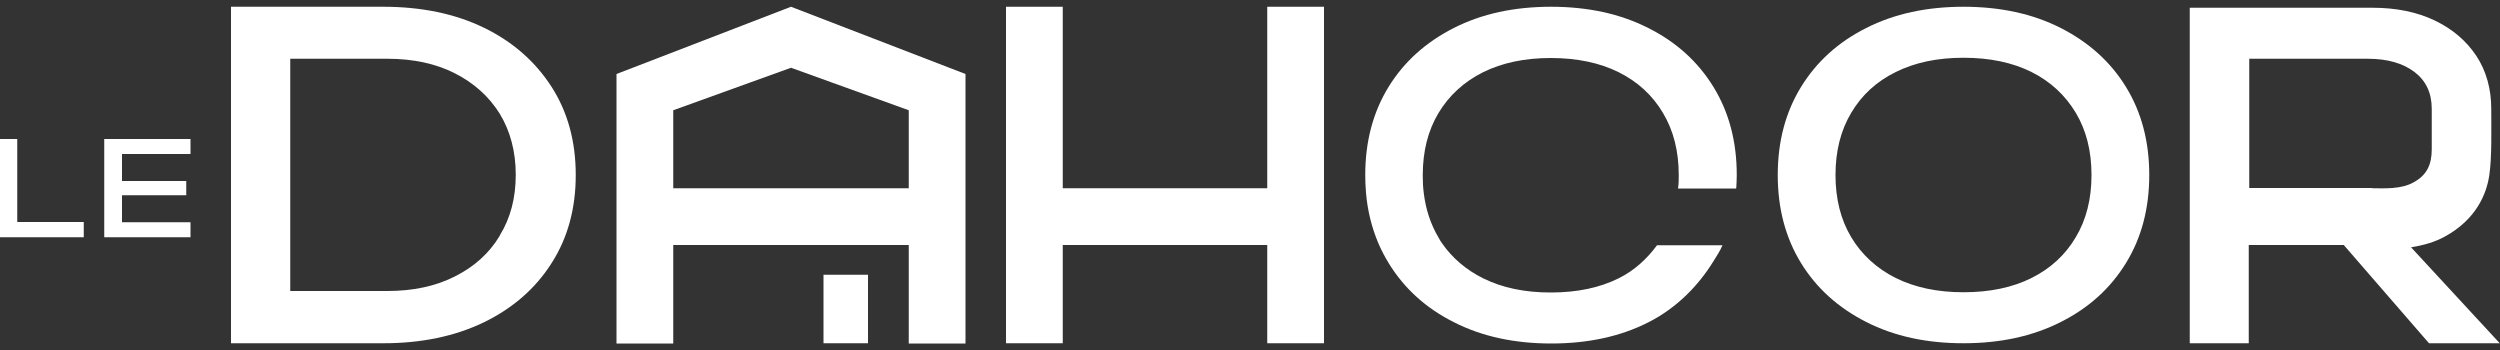
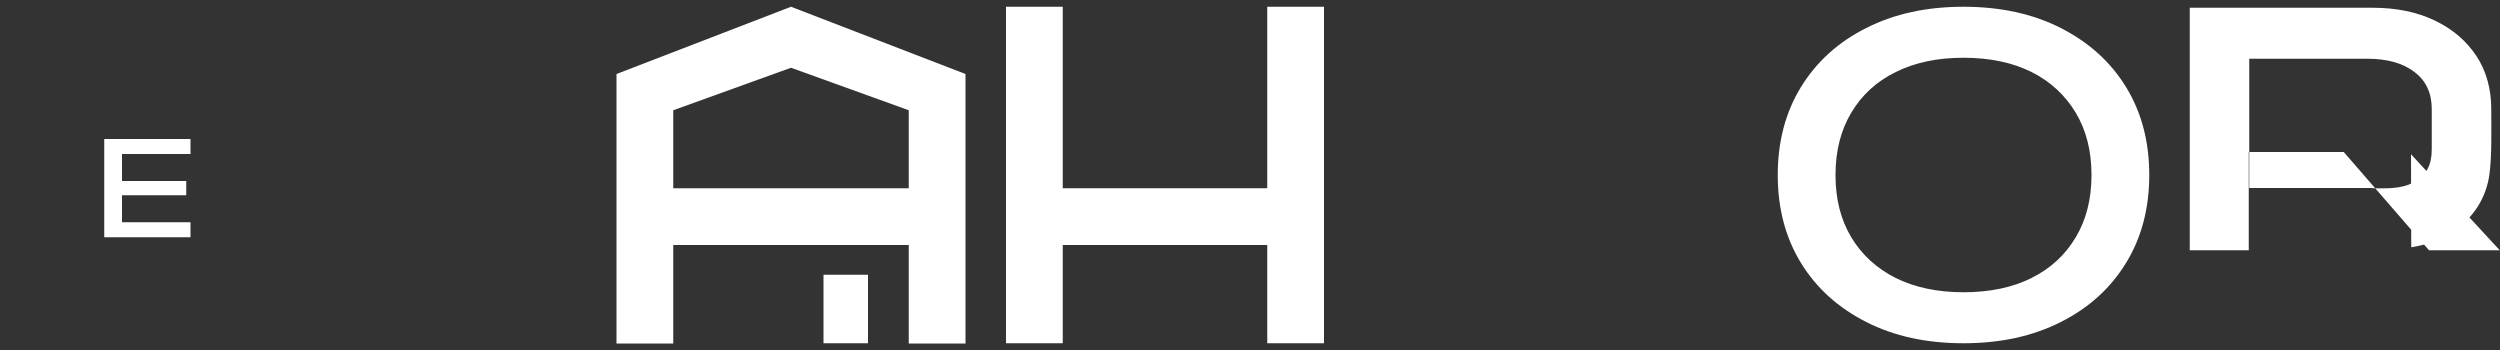
<svg xmlns="http://www.w3.org/2000/svg" viewBox="0 0 100 14" id="Calque_1">
  <rect x="0" y="0" width="100" height="14" fill="#333333" stroke="none" />
  <defs>
    <style>
      .cls-1 {
        fill: #fff;
      }
    </style>
  </defs>
-   <polygon points=".69 8.88 .69 5.56 0 5.56 0 9.49 3.35 9.49 3.35 8.88 .69 8.88" class="cls-1" />
  <polygon points="4.88 8.89 4.88 7.81 7.45 7.81 7.45 7.24 4.88 7.24 4.88 6.16 7.62 6.16 7.62 5.56 4.17 5.56 4.17 7.53 4.17 9.49 7.62 9.49 7.62 8.89 4.88 8.89" class="cls-1" />
-   <path d="M22.06,3.47c-.65-1.01-1.55-1.8-2.7-2.36-1.15-.56-2.5-.84-4.03-.84h-6.09v13.46h6.09c1.53,0,2.87-.28,4.03-.84,1.15-.56,2.06-1.35,2.7-2.36.65-1.01.97-2.19.97-3.53s-.32-2.52-.97-3.53ZM19.99,9.43c-.42.7-1.02,1.24-1.8,1.63-.77.39-1.67.58-2.7.58h-3.88V2.35h3.88c1.03,0,1.93.19,2.7.58.77.39,1.37.93,1.8,1.62.42.69.64,1.51.64,2.44s-.21,1.73-.64,2.43Z" class="cls-1" />
  <polygon points="50.69 .27 50.69 7.53 42.51 7.53 42.51 .27 40.24 .27 40.24 13.73 42.51 13.73 42.51 9.8 50.69 9.8 50.69 13.73 52.96 13.73 52.96 .27 50.69 .27" class="cls-1" />
  <g>
    <rect height="2.74" width="1.78" y="10.99" x="32.94" class="cls-1" />
    <path d="M38.62,3.31v-.35L31.64.27l-6.98,2.69v10.78h2.27v-3.94h9.42v3.94h2.27V3.31h0ZM36.35,7.53h-9.42v-3.12l4.71-1.7,4.71,1.7v3.12Z" class="cls-1" />
  </g>
  <path d="M78.54,13.73c-1.48,0-2.77-.28-3.89-.85-1.12-.57-1.99-1.35-2.61-2.36-.62-1.01-.93-2.18-.93-3.52s.31-2.51.93-3.52c.62-1.01,1.49-1.8,2.61-2.36,1.12-.57,2.42-.85,3.89-.85s2.77.28,3.89.85c1.12.57,1.99,1.35,2.61,2.36.62,1.01.93,2.18.93,3.52s-.31,2.51-.93,3.52c-.62,1.01-1.49,1.8-2.61,2.36-1.12.57-2.42.85-3.89.85ZM78.54,11.69c1.05,0,1.96-.19,2.72-.57.76-.38,1.35-.92,1.77-1.63.42-.7.63-1.53.63-2.49s-.21-1.79-.63-2.49c-.42-.7-1.01-1.25-1.77-1.63-.76-.38-1.67-.57-2.72-.57s-1.94.19-2.71.57c-.77.38-1.36.92-1.78,1.63-.42.7-.63,1.53-.63,2.49s.21,1.79.63,2.49c.42.7,1.02,1.25,1.78,1.63.77.38,1.67.57,2.71.57Z" class="cls-1" />
-   <path d="M69.45,7.53c.01-.19.02-.33.02-.53,0-1.34-.31-2.51-.93-3.52-.62-1.01-1.49-1.8-2.61-2.36-1.12-.57-2.42-.85-3.89-.85s-2.77.28-3.89.85c-1.12.57-1.99,1.35-2.61,2.36-.62,1.01-.93,2.18-.93,3.52,0,.24.01.48.03.71.06.72.23,1.39.49,2.01.12.28.26.55.42.81.62,1.01,1.49,1.8,2.61,2.36,1.12.57,2.42.85,3.89.85s2.77-.28,3.89-.85c1.12-.57,1.99-1.45,2.61-2.46.13-.21.25-.39.35-.62h-2.62c-.39.53-.9,1.01-1.53,1.32-.76.38-1.67.57-2.72.57s-1.94-.19-2.71-.57c-.68-.34-1.23-.81-1.64-1.4-.05-.07-.1-.15-.14-.23-.31-.52-.51-1.12-.59-1.78-.03-.23-.04-.46-.04-.71,0-.96.21-1.79.63-2.49.42-.7,1.02-1.25,1.78-1.63.77-.38,1.67-.57,2.71-.57s1.96.19,2.72.57c.76.38,1.35.92,1.77,1.63.42.7.63,1.53.63,2.49,0,.2,0,.34-.03.53h2.32Z" class="cls-1" />
-   <path d="M96.45,9.89c.5-.08.95-.21,1.35-.43,1.25-.69,1.66-1.7,1.77-2.44.11-.71.08-1.88.08-2.67s-.2-1.52-.6-2.12c-.4-.6-.95-1.07-1.66-1.41-.71-.34-1.54-.51-2.48-.51h-7.32v4.31h0v5.39h0v3.72h2.36v-3.93h3.8l3.41,3.93h2.83l-3.55-3.84ZM94.89,7.52h-4.92V2.35h4.74c.79,0,1.41.18,1.87.53.46.35.69.84.69,1.48v1.61c0,.63-.21,1.04-.72,1.32-.51.29-1.18.24-1.66.24Z" class="cls-1" />
+   <path d="M96.45,9.89c.5-.08.95-.21,1.35-.43,1.25-.69,1.66-1.7,1.77-2.44.11-.71.08-1.88.08-2.67s-.2-1.52-.6-2.12c-.4-.6-.95-1.07-1.66-1.41-.71-.34-1.54-.51-2.48-.51h-7.32v4.31h0v5.39h0h2.36v-3.93h3.8l3.41,3.93h2.83l-3.55-3.84ZM94.89,7.52h-4.92V2.35h4.74c.79,0,1.41.18,1.87.53.46.35.69.84.69,1.48v1.61c0,.63-.21,1.04-.72,1.32-.51.29-1.18.24-1.66.24Z" class="cls-1" />
</svg>